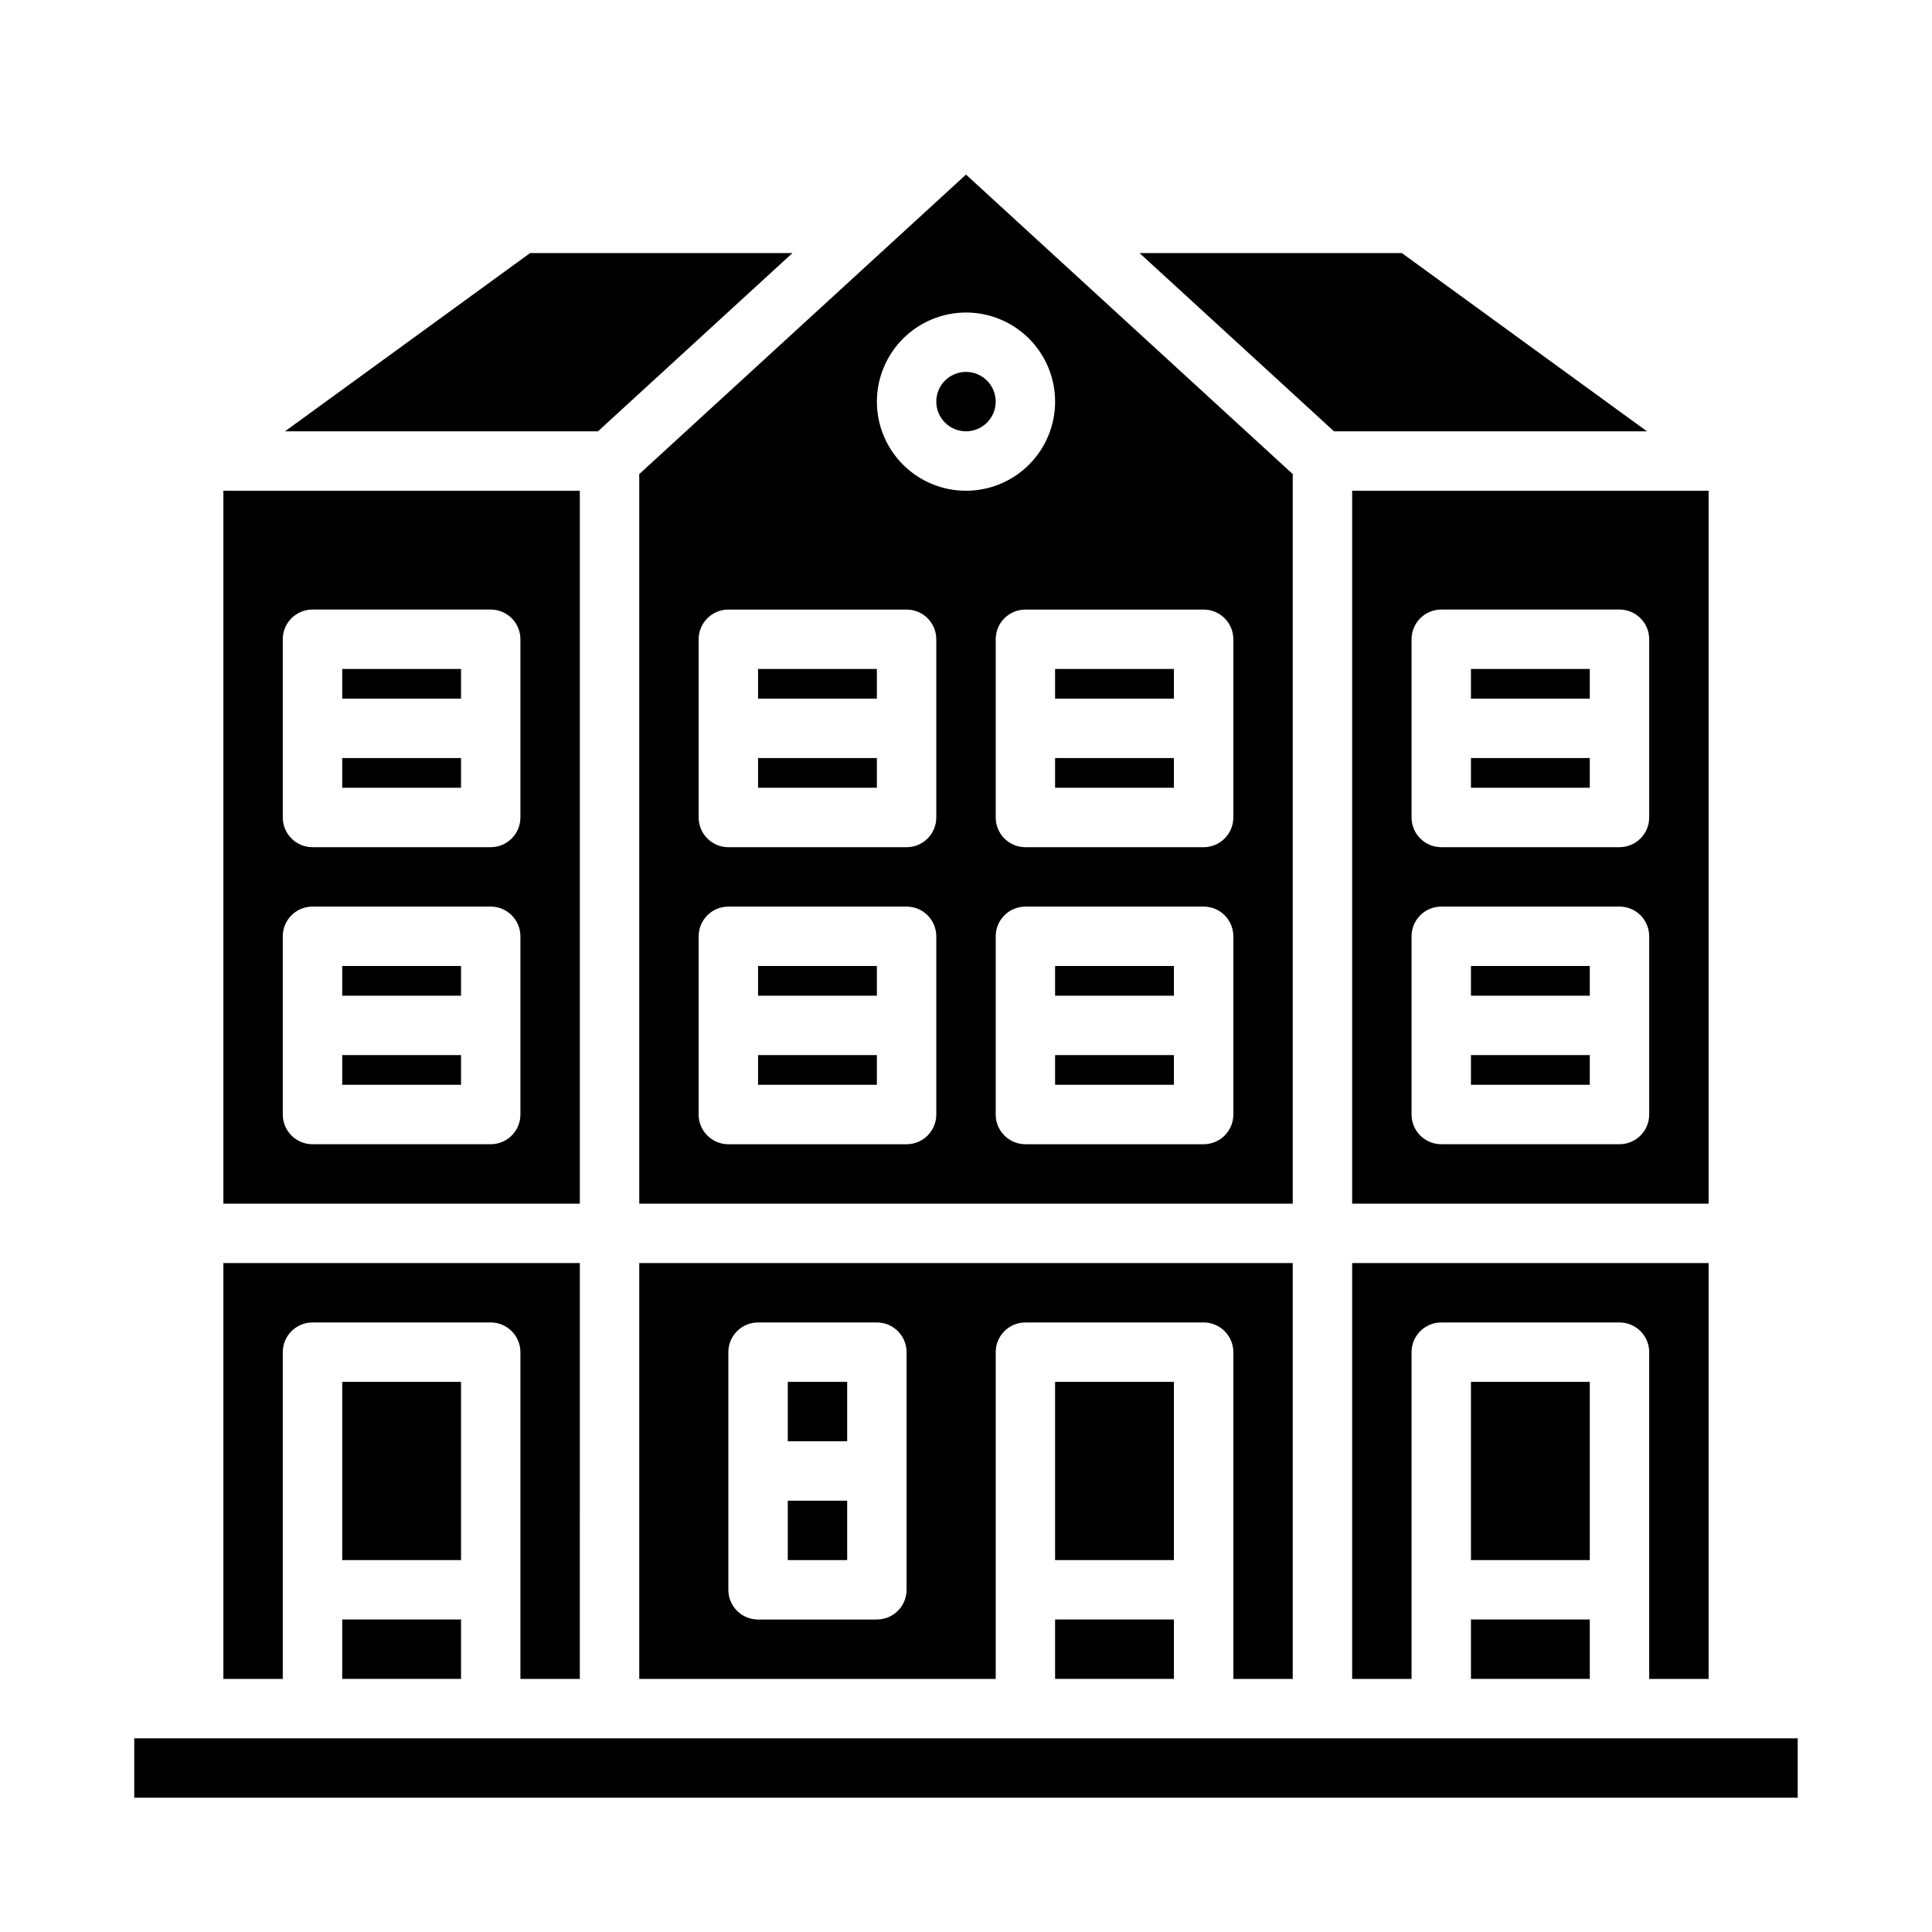
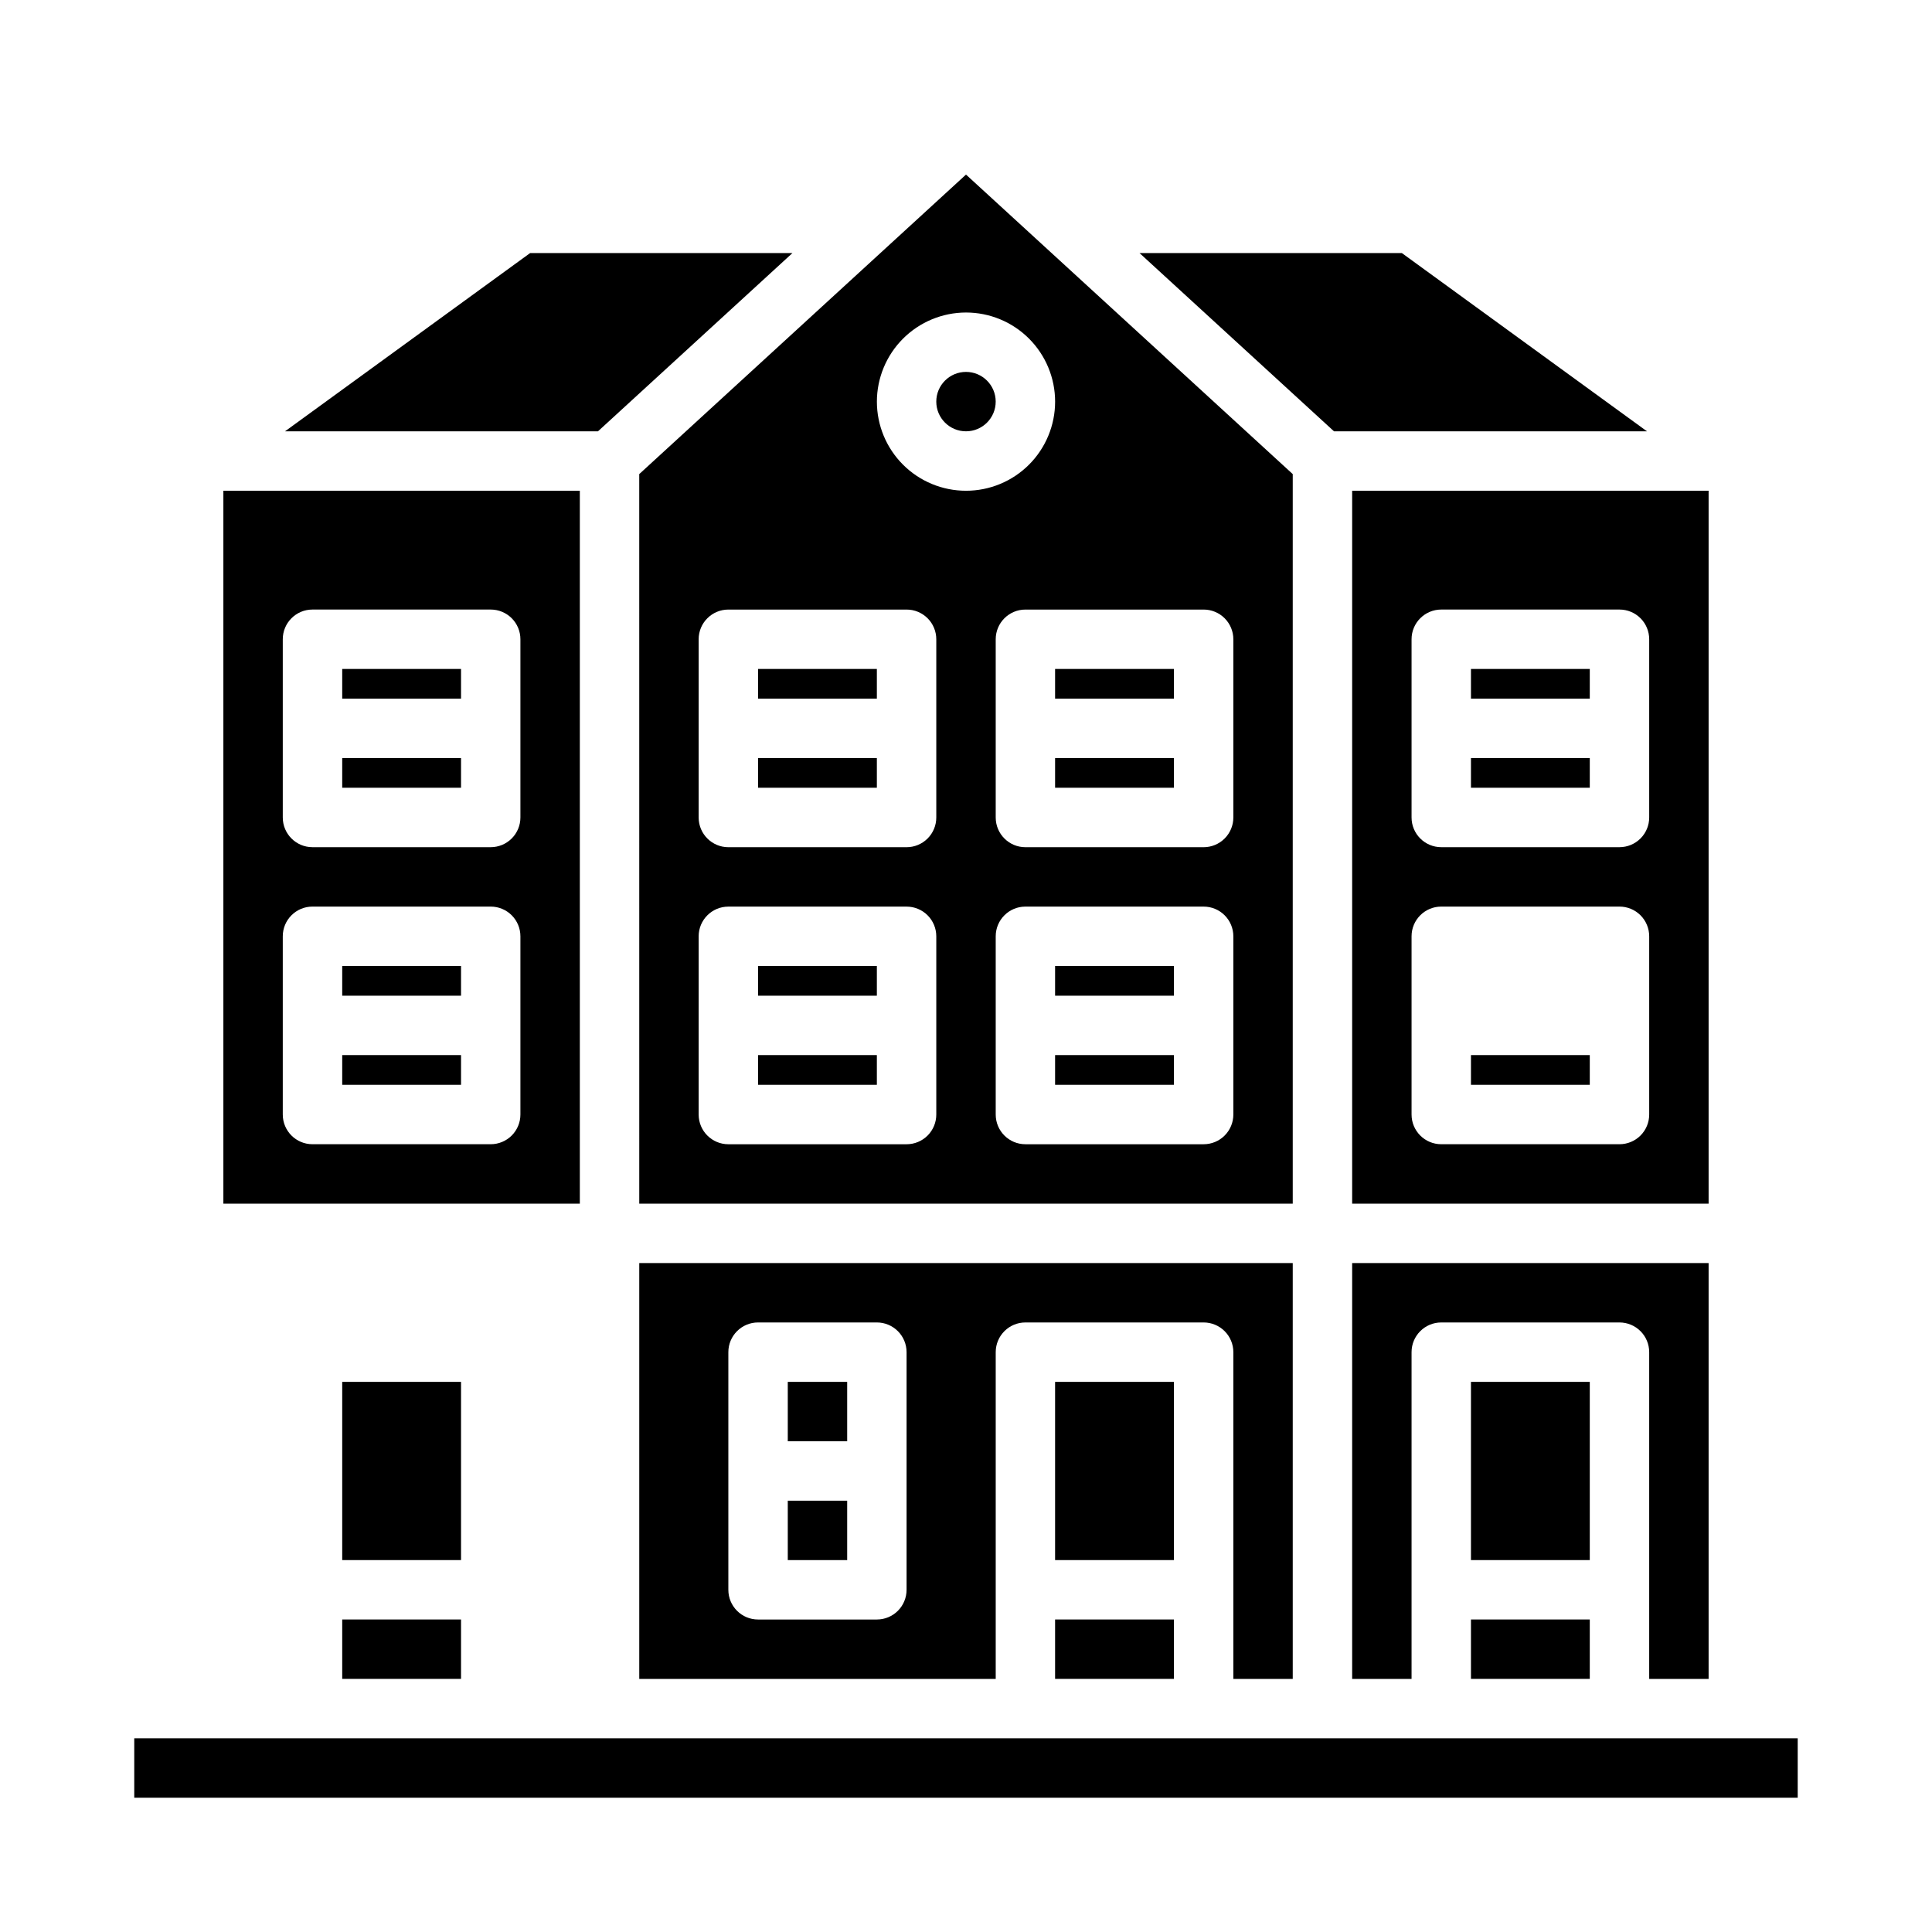
<svg xmlns="http://www.w3.org/2000/svg" fill="#000000" width="800px" height="800px" version="1.1" viewBox="144 144 512 512">
  <g>
    <path d="m423.61 321.28h31.488v7.871h-31.488z" />
    <path d="m344.89 423.61h31.488v7.871h-31.488z" />
    <path d="m423.61 344.89h31.488v7.871h-31.488z" />
    <path d="m313.41 462.98h173.18v-193.34l-86.59-79.375-86.594 79.375zm157.44-23.617c0 2.086-0.832 4.09-2.305 5.566-1.477 1.477-3.481 2.305-5.566 2.305h-47.234c-4.348 0-7.871-3.523-7.871-7.871v-47.234c0-4.348 3.523-7.871 7.871-7.871h47.234c2.086 0 4.09 0.828 5.566 2.305 1.473 1.477 2.305 3.481 2.305 5.566zm0-125.95v47.23c0 2.09-0.832 4.09-2.305 5.566-1.477 1.477-3.481 2.309-5.566 2.309h-47.234c-4.348 0-7.871-3.527-7.871-7.875v-47.23c0-4.348 3.523-7.871 7.871-7.871h47.234c2.086 0 4.09 0.828 5.566 2.305 1.473 1.477 2.305 3.481 2.305 5.566zm-70.848-86.594c6.262 0 12.27 2.488 16.699 6.918 4.426 4.43 6.914 10.438 6.914 16.699 0 6.266-2.488 12.27-6.914 16.699-4.43 4.43-10.438 6.918-16.699 6.918-6.266 0-12.273-2.488-16.699-6.918-4.43-4.43-6.918-10.434-6.918-16.699 0.008-6.262 2.496-12.262 6.926-16.691 4.426-4.426 10.43-6.918 16.691-6.926zm-70.848 86.594h-0.004c0-4.348 3.527-7.871 7.875-7.871h47.23c2.09 0 4.09 0.828 5.566 2.305 1.477 1.477 2.305 3.481 2.305 5.566v47.23c0 2.09-0.828 4.09-2.305 5.566-1.477 1.477-3.477 2.309-5.566 2.309h-47.23c-4.348 0-7.875-3.527-7.875-7.875zm0 78.719h-0.004c0-4.348 3.527-7.871 7.875-7.871h47.23c2.09 0 4.09 0.828 5.566 2.305 1.477 1.477 2.305 3.481 2.305 5.566v47.234c0 2.086-0.828 4.09-2.305 5.566-1.477 1.477-3.477 2.305-5.566 2.305h-47.23c-4.348 0-7.875-3.523-7.875-7.871z" />
    <path d="m423.61 423.61h31.488v7.871h-31.488z" />
    <path d="m344.89 344.89h31.488v7.871h-31.488z" />
    <path d="m344.89 400h31.488v7.871h-31.488z" />
    <path d="m344.89 321.28h31.488v7.871h-31.488z" />
    <path d="m407.87 250.43c0 4.348-3.523 7.871-7.871 7.871s-7.875-3.523-7.875-7.871c0-4.348 3.527-7.871 7.875-7.871s7.871 3.523 7.871 7.871" />
    <path d="m423.61 400h31.488v7.871h-31.488z" />
-     <path d="m533.82 400h31.488v7.871h-31.488z" />
    <path d="m580.46 258.3-64.945-47.23h-69.52l51.523 47.23z" />
    <path d="m533.82 573.18h31.488v15.742h-31.488z" />
    <path d="m533.82 510.21h31.488v47.23h-31.488z" />
    <path d="m533.82 423.61h31.488v7.871h-31.488z" />
    <path d="m596.8 274.05h-94.465v188.93h94.465zm-15.746 165.31c0 2.086-0.828 4.09-2.305 5.566-1.477 1.477-3.481 2.305-5.566 2.305h-47.234c-4.348 0-7.871-3.523-7.871-7.871v-47.234c0-4.348 3.523-7.871 7.871-7.871h47.234c2.086 0 4.09 0.828 5.566 2.305 1.477 1.477 2.305 3.481 2.305 5.566zm0-78.719v-0.004c0 2.09-0.828 4.09-2.305 5.566s-3.481 2.309-5.566 2.309h-47.234c-4.348 0-7.871-3.527-7.871-7.875v-47.23c0-4.348 3.523-7.871 7.871-7.871h47.234c2.086 0 4.09 0.828 5.566 2.305 1.477 1.477 2.305 3.481 2.305 5.566z" />
    <path d="m533.82 321.28h31.488v7.871h-31.488z" />
    <path d="m533.82 344.89h31.488v7.871h-31.488z" />
    <path d="m352.77 541.7h15.742v15.742h-15.742z" />
    <path d="m234.69 321.28h31.488v7.871h-31.488z" />
    <path d="m234.69 344.89h31.488v7.871h-31.488z" />
    <path d="m234.69 400h31.488v7.871h-31.488z" />
    <path d="m297.66 274.05h-94.465v188.93h94.465zm-15.746 165.31c0 2.086-0.828 4.09-2.305 5.566-1.477 1.477-3.481 2.305-5.566 2.305h-47.234c-4.348 0-7.871-3.523-7.871-7.871v-47.234c0-4.348 3.523-7.871 7.871-7.871h47.234c2.086 0 4.09 0.828 5.566 2.305 1.477 1.477 2.305 3.481 2.305 5.566zm0-78.719v-0.004c0 2.09-0.828 4.09-2.305 5.566-1.477 1.477-3.481 2.309-5.566 2.309h-47.234c-4.348 0-7.871-3.527-7.871-7.875v-47.23c0-4.348 3.523-7.871 7.871-7.871h47.234c2.086 0 4.09 0.828 5.566 2.305 1.477 1.477 2.305 3.481 2.305 5.566z" />
-     <path d="m234.69 423.61h31.488v7.871h-31.488z" />
-     <path d="m218.94 502.34c0-4.348 3.523-7.875 7.871-7.875h47.234c2.086 0 4.09 0.832 5.566 2.309 1.477 1.477 2.305 3.477 2.305 5.566v86.594h15.742l0.004-110.21h-94.465v110.21h15.742z" />
+     <path d="m234.69 423.61h31.488v7.871h-31.488" />
    <path d="m234.69 573.18h31.488v15.742h-31.488z" />
    <path d="m354 211.07h-69.52l-64.945 47.23h82.938z" />
    <path d="m179.58 604.67h440.83v15.742h-440.83z" />
    <path d="m234.69 510.21h31.488v47.23h-31.488z" />
    <path d="m423.61 573.18h31.488v15.742h-31.488z" />
    <path d="m352.77 510.21h15.742v15.742h-15.742z" />
    <path d="m486.59 588.93v-110.21h-173.18v110.21h94.465v-86.59c0-4.348 3.523-7.875 7.871-7.875h47.234c2.086 0 4.09 0.832 5.566 2.309 1.473 1.477 2.305 3.477 2.305 5.566v86.594zm-102.34-55.102v31.488c0 2.086-0.828 4.09-2.305 5.566-1.477 1.477-3.481 2.305-5.566 2.305h-31.488c-4.348 0-7.871-3.523-7.871-7.871v-62.977c0-4.348 3.523-7.875 7.871-7.875h31.488c2.086 0 4.09 0.832 5.566 2.309 1.477 1.477 2.305 3.477 2.305 5.566z" />
    <path d="m423.61 510.21h31.488v47.23h-31.488z" />
    <path d="m596.8 588.93v-110.21h-94.465v110.21h15.742v-86.59c0-4.348 3.523-7.875 7.871-7.875h47.234c2.086 0 4.09 0.832 5.566 2.309 1.477 1.477 2.305 3.477 2.305 5.566v86.594z" />
  </g>
</svg>